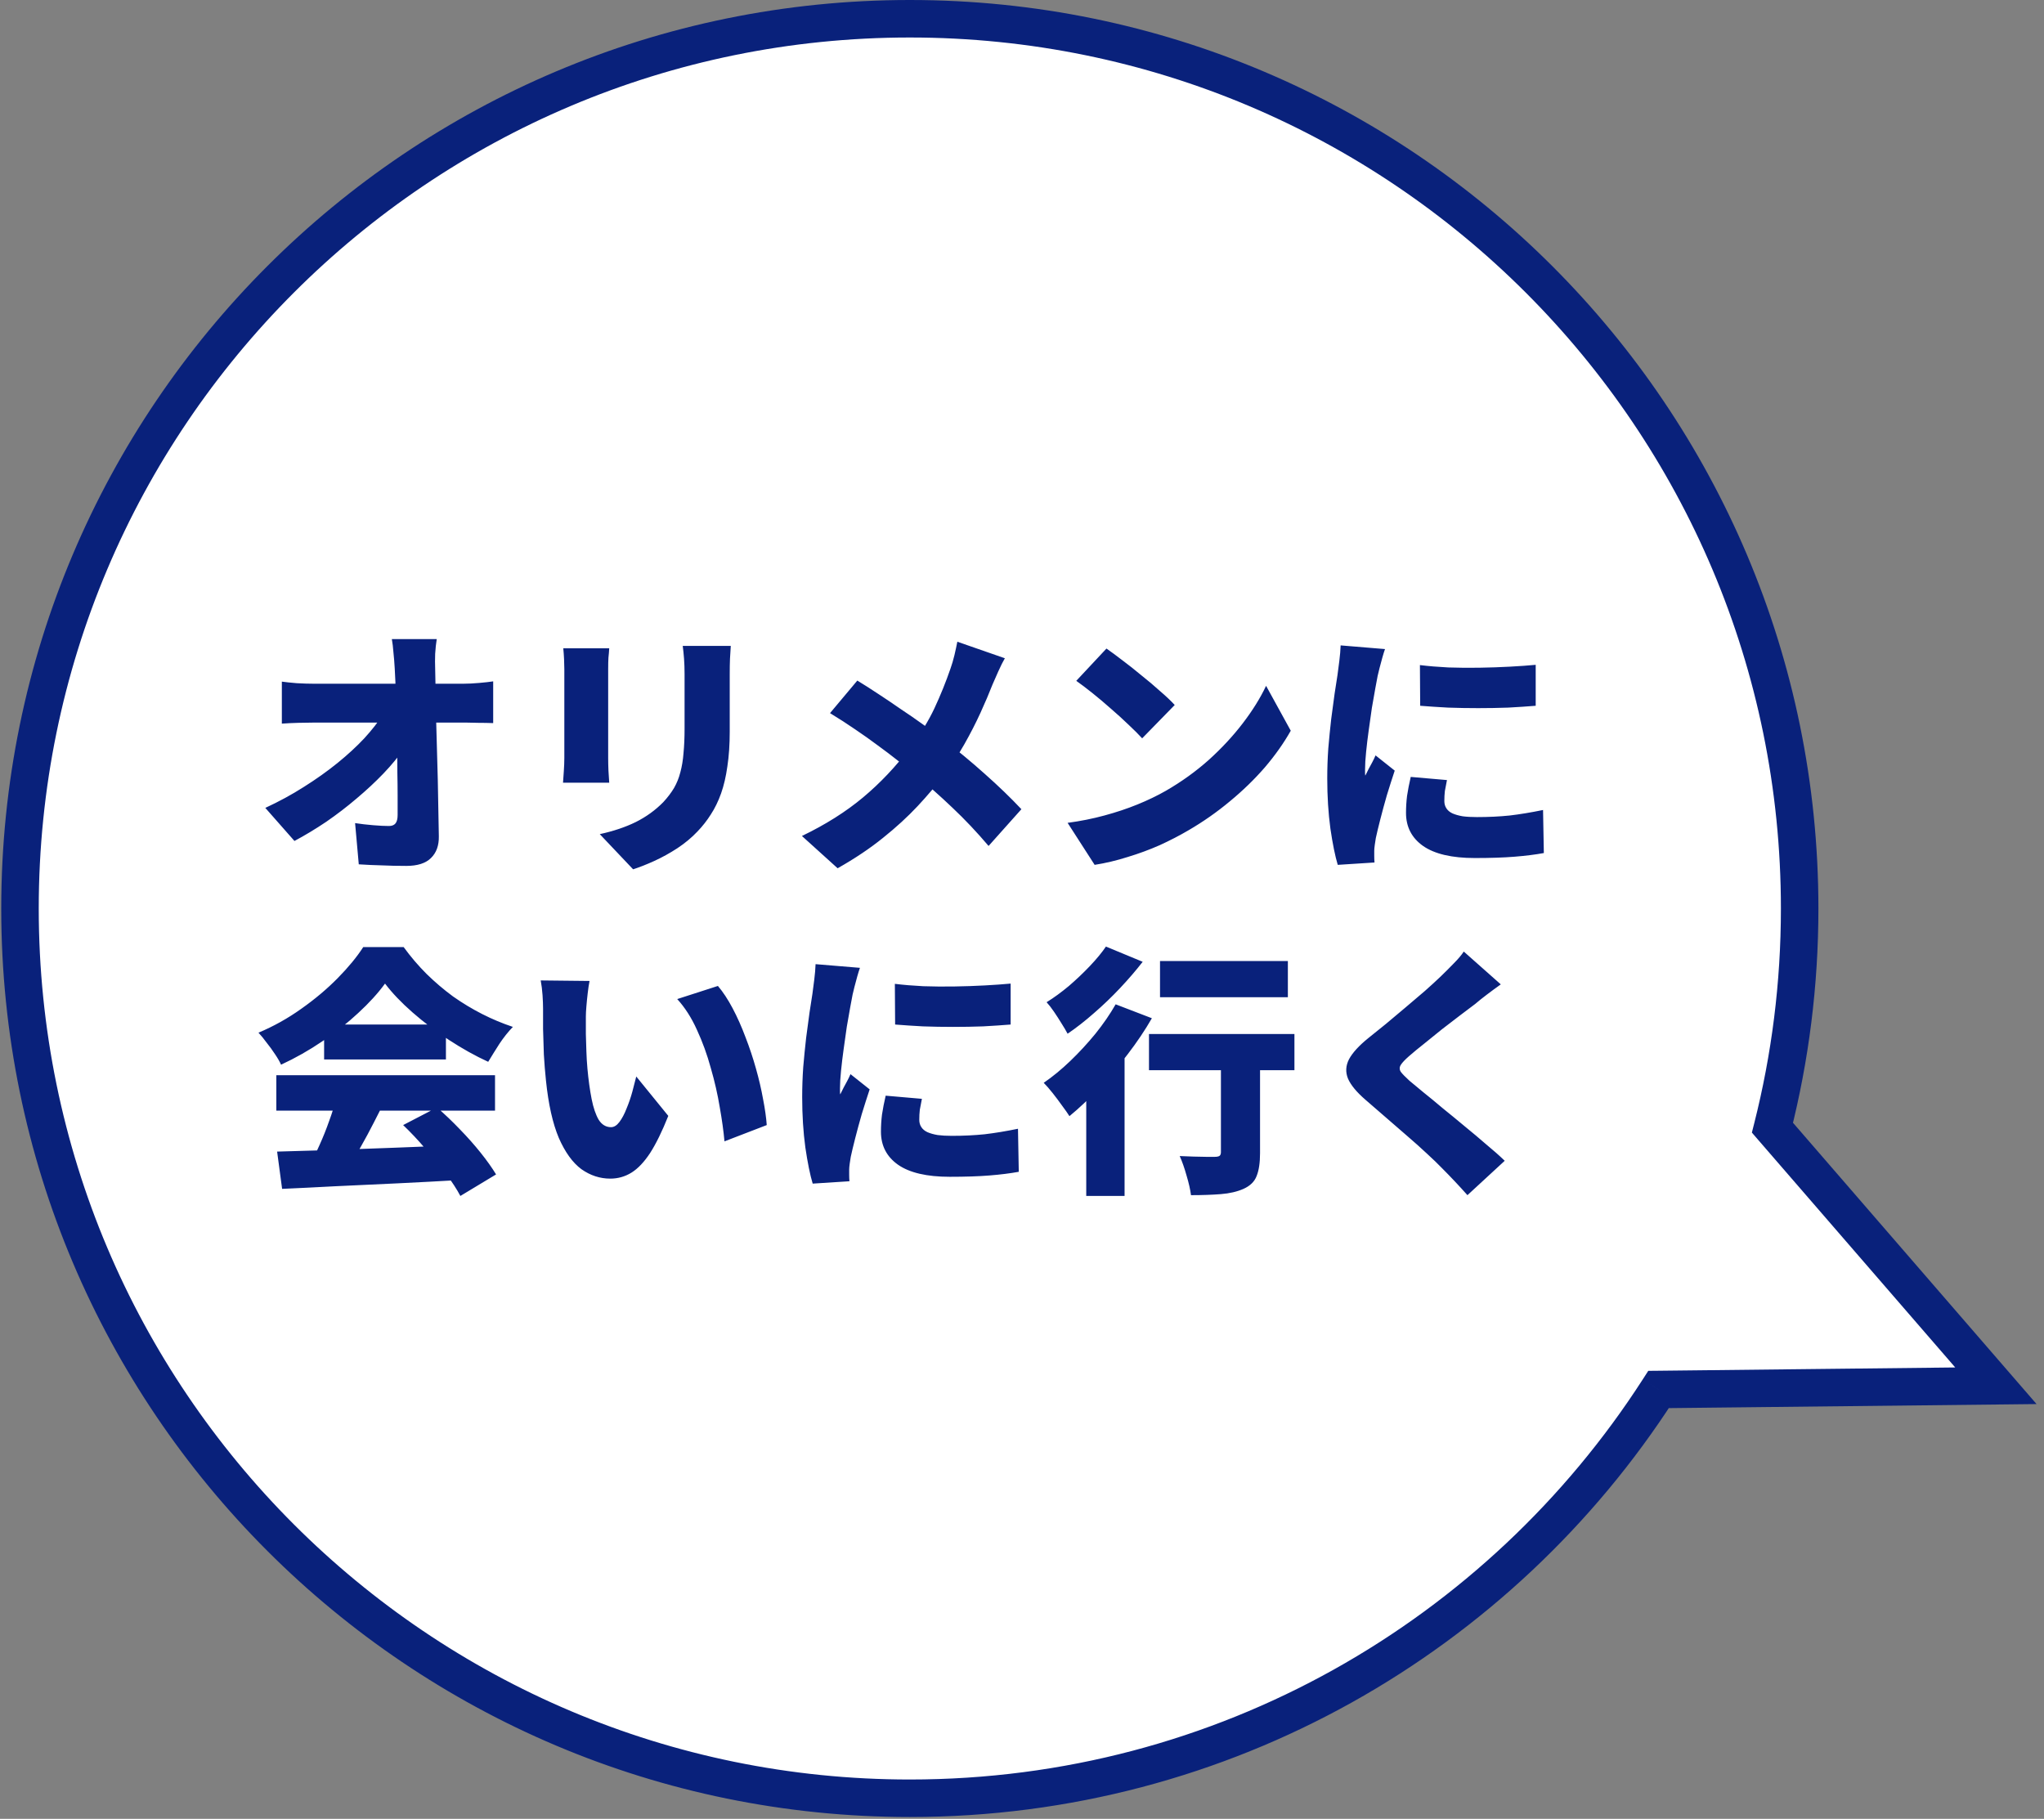
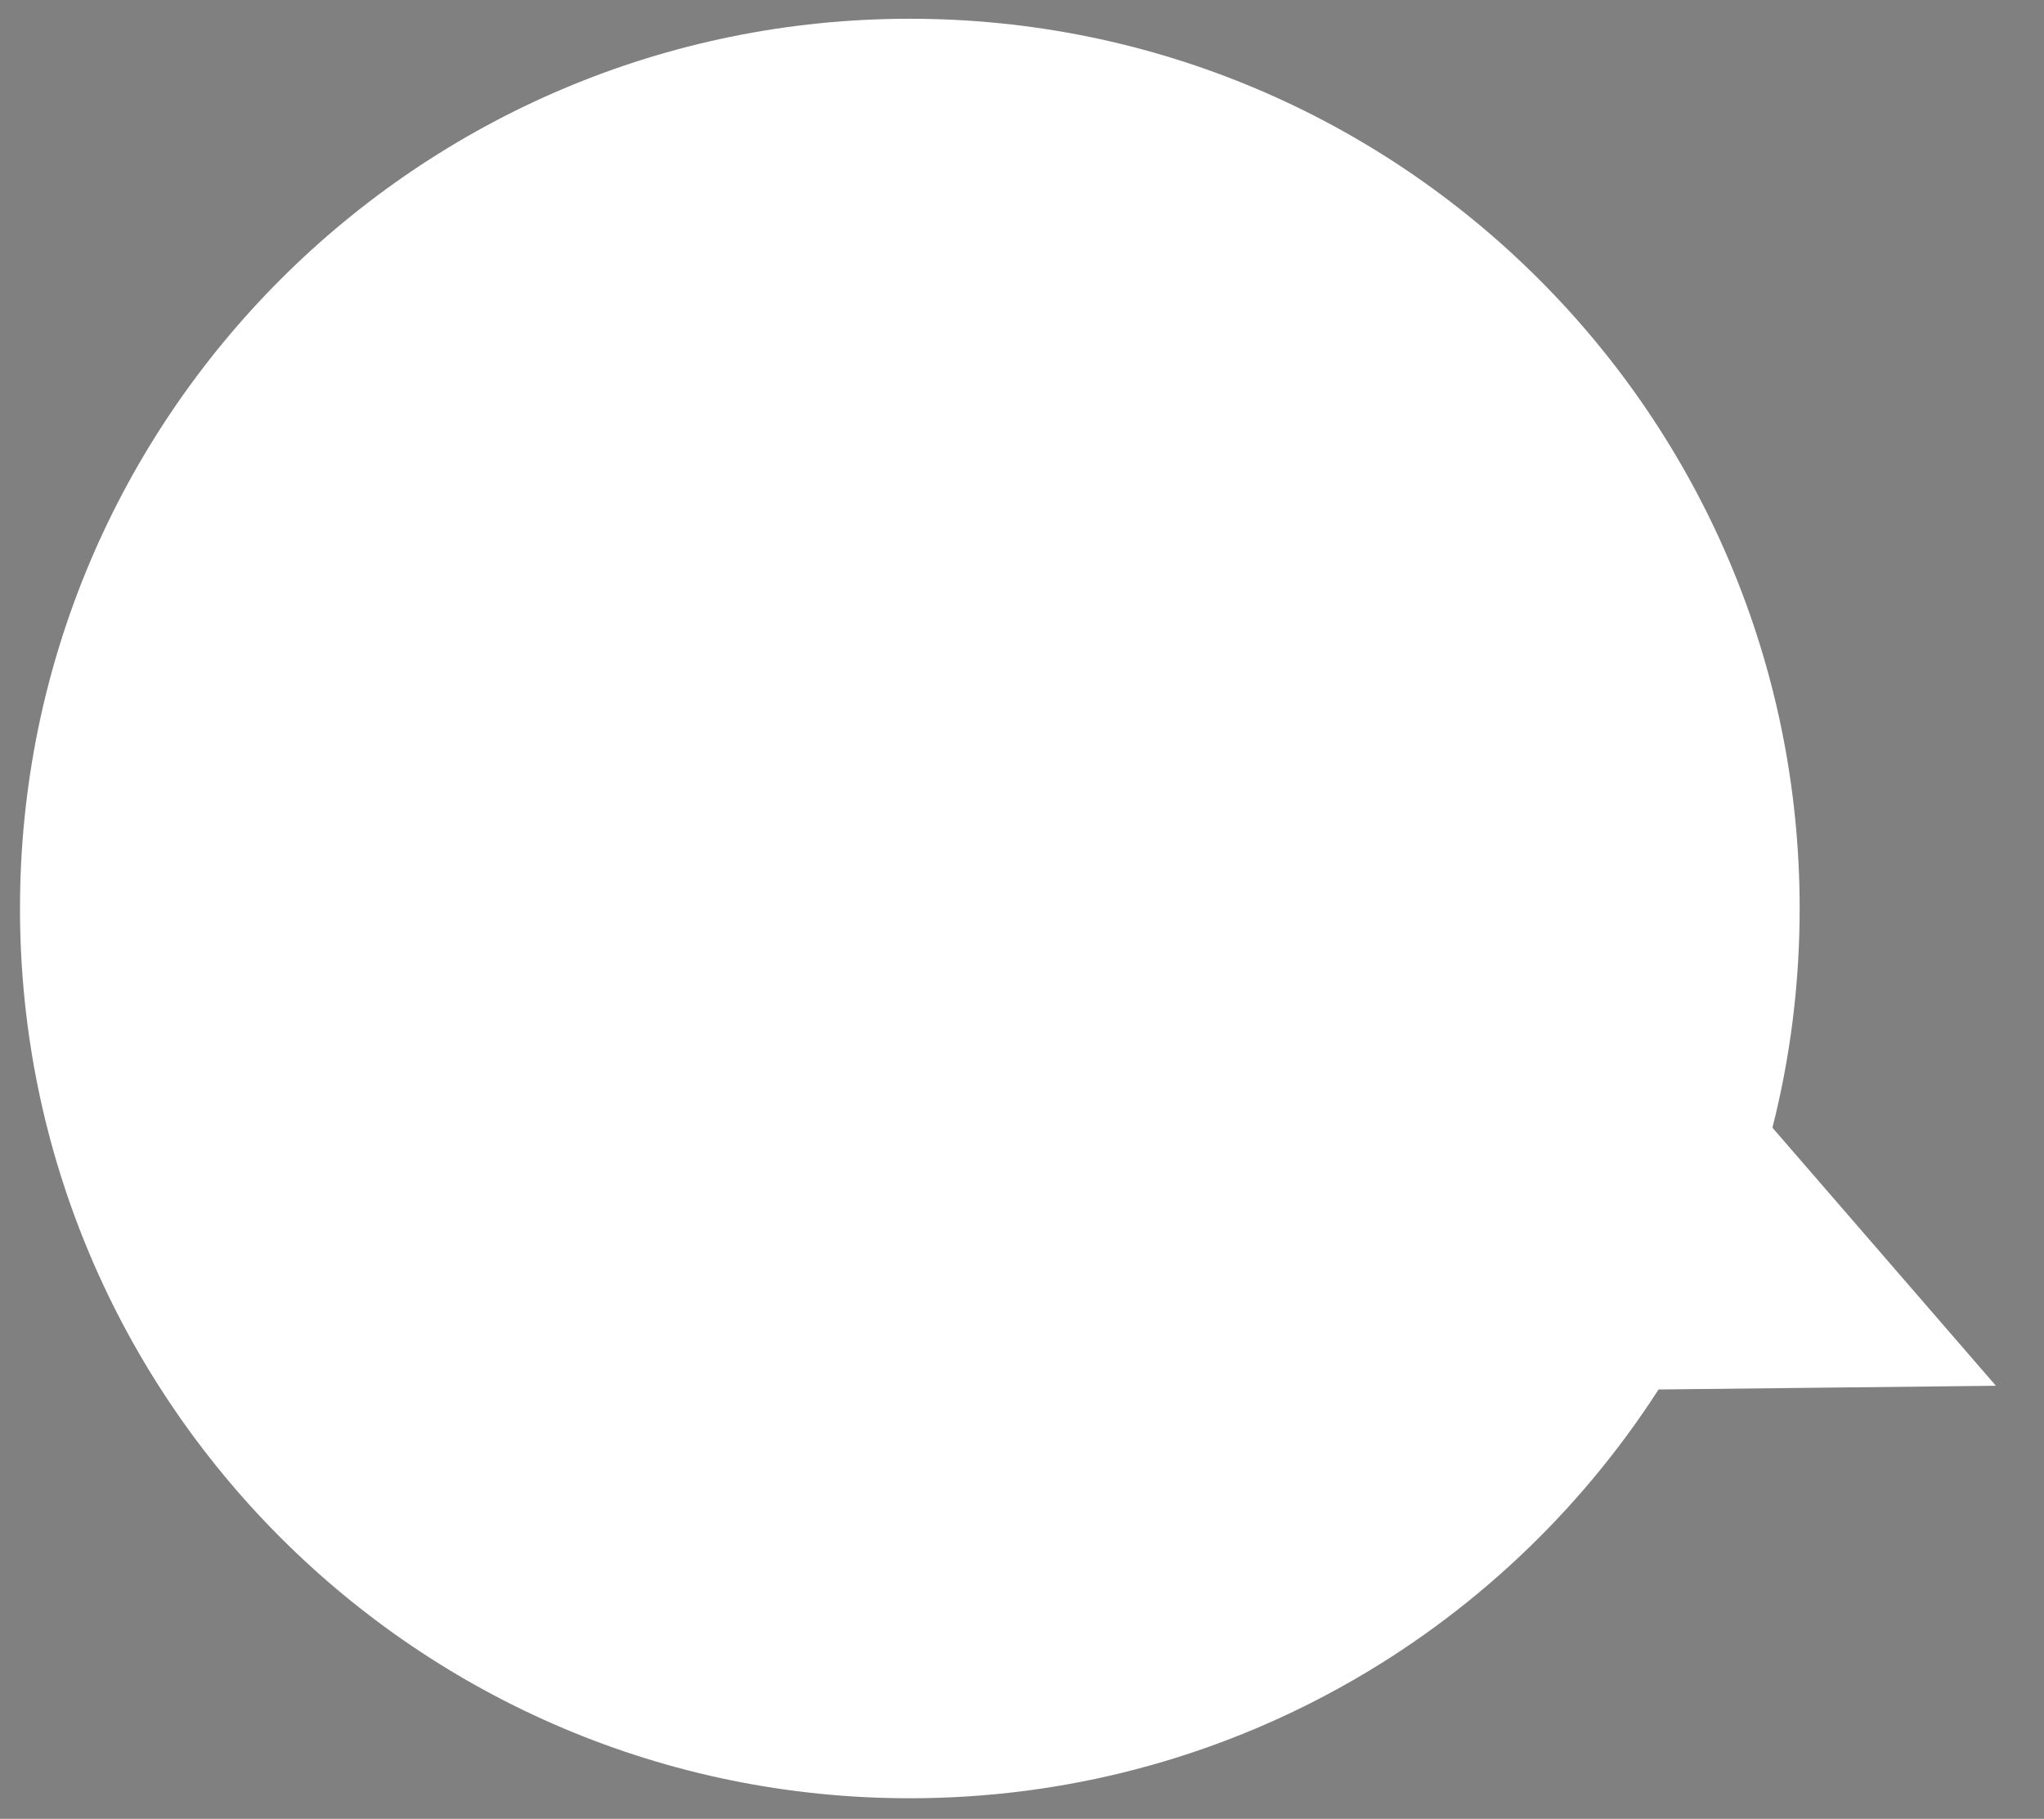
<svg xmlns="http://www.w3.org/2000/svg" width="109" height="97" viewBox="0 0 109 97" fill="none">
  <rect x="0" y="0" width="109" height="97" fill="#808080" stroke="none" />
-   <path fill-rule="evenodd" clip-rule="evenodd" d="M94.519 60.142C95.467 56.403 95.97 52.486 95.97 48.452C95.97 22.245 74.725 1 48.518 1C22.311 1 1.066 22.245 1.066 48.452C1.066 74.659 22.311 95.904 48.518 95.904C65.275 95.904 80.003 87.218 88.446 74.103L106.435 73.905L94.519 60.142Z" fill="white" />
-   <path d="M94.519 60.142L93.55 59.897L93.422 60.402L93.763 60.797L94.519 60.142ZM88.446 74.103L88.435 73.104L87.897 73.109L87.605 73.562L88.446 74.103ZM106.435 73.905L106.446 74.905L108.603 74.881L107.191 73.251L106.435 73.905ZM94.97 48.452C94.97 52.403 94.477 56.236 93.55 59.897L95.489 60.388C96.456 56.569 96.97 52.569 96.97 48.452H94.97ZM48.518 2C74.173 2 94.97 22.797 94.97 48.452H96.97C96.97 21.693 75.278 0 48.518 0V2ZM2.066 48.452C2.066 22.797 22.864 2 48.518 2V0C21.759 0 0.066 21.693 0.066 48.452H2.066ZM48.518 94.904C22.864 94.904 2.066 74.107 2.066 48.452H0.066C0.066 75.211 21.759 96.904 48.518 96.904V94.904ZM87.605 73.562C79.338 86.403 64.921 94.904 48.518 94.904V96.904C65.629 96.904 80.668 88.033 89.287 74.645L87.605 73.562ZM106.424 72.905L88.435 73.104L88.457 75.103L106.446 74.905L106.424 72.905ZM93.763 60.797L105.679 74.56L107.191 73.251L95.275 59.487L93.763 60.797Z" fill="#09217B" />
-   <path d="M23.29 34.084C23.252 34.317 23.224 34.579 23.206 34.868C23.196 35.148 23.196 35.409 23.206 35.652C23.215 36.109 23.224 36.581 23.234 37.066C23.243 37.542 23.252 38.032 23.262 38.536C23.28 39.04 23.294 39.549 23.304 40.062C23.322 40.566 23.336 41.075 23.346 41.588C23.355 42.092 23.364 42.596 23.374 43.1C23.383 43.604 23.392 44.103 23.402 44.598C23.411 45.093 23.271 45.48 22.982 45.76C22.702 46.04 22.263 46.18 21.666 46.18C21.208 46.18 20.779 46.171 20.378 46.152C19.976 46.143 19.561 46.124 19.132 46.096L18.936 43.898C19.244 43.945 19.566 43.982 19.902 44.01C20.238 44.038 20.518 44.052 20.742 44.052C20.9 44.052 21.017 44.005 21.092 43.912C21.166 43.819 21.204 43.669 21.204 43.464C21.204 43.147 21.204 42.801 21.204 42.428C21.204 42.045 21.199 41.639 21.19 41.21C21.19 40.781 21.185 40.337 21.176 39.88C21.176 39.423 21.166 38.956 21.148 38.48C21.138 38.004 21.124 37.528 21.106 37.052C21.096 36.576 21.078 36.109 21.05 35.652C21.031 35.325 21.008 35.036 20.98 34.784C20.961 34.523 20.933 34.289 20.896 34.084H23.29ZM15.03 36.352C15.226 36.38 15.492 36.408 15.828 36.436C16.173 36.455 16.472 36.464 16.724 36.464C16.882 36.464 17.13 36.464 17.466 36.464C17.811 36.464 18.212 36.464 18.67 36.464C19.127 36.464 19.608 36.464 20.112 36.464C20.625 36.464 21.129 36.464 21.624 36.464C22.128 36.464 22.594 36.464 23.024 36.464C23.453 36.464 23.817 36.464 24.116 36.464C24.414 36.464 24.61 36.464 24.704 36.464C24.956 36.464 25.24 36.45 25.558 36.422C25.875 36.394 26.122 36.366 26.3 36.338V38.564C26.048 38.555 25.786 38.55 25.516 38.55C25.254 38.541 25.026 38.536 24.83 38.536C24.755 38.536 24.568 38.536 24.27 38.536C23.971 38.536 23.598 38.536 23.15 38.536C22.711 38.536 22.23 38.536 21.708 38.536C21.194 38.536 20.672 38.536 20.14 38.536C19.617 38.536 19.122 38.536 18.656 38.536C18.189 38.536 17.788 38.536 17.452 38.536C17.125 38.536 16.901 38.536 16.78 38.536C16.518 38.536 16.224 38.541 15.898 38.55C15.58 38.559 15.291 38.573 15.03 38.592V36.352ZM14.148 43.086C14.876 42.75 15.562 42.377 16.206 41.966C16.859 41.555 17.456 41.131 17.998 40.692C18.539 40.253 19.015 39.815 19.426 39.376C19.836 38.928 20.168 38.503 20.42 38.102L21.526 38.116L21.54 39.922C21.25 40.351 20.886 40.795 20.448 41.252C20.018 41.7 19.542 42.143 19.02 42.582C18.506 43.021 17.965 43.436 17.396 43.828C16.826 44.211 16.262 44.551 15.702 44.85L14.148 43.086ZM38.97 34.448C38.96 34.653 38.946 34.882 38.928 35.134C38.918 35.377 38.914 35.652 38.914 35.96C38.914 36.231 38.914 36.557 38.914 36.94C38.914 37.313 38.914 37.687 38.914 38.06C38.914 38.433 38.914 38.751 38.914 39.012C38.914 39.712 38.872 40.333 38.788 40.874C38.713 41.415 38.601 41.896 38.452 42.316C38.302 42.736 38.12 43.109 37.906 43.436C37.7 43.763 37.462 44.066 37.192 44.346C36.884 44.673 36.524 44.971 36.114 45.242C35.712 45.503 35.306 45.727 34.896 45.914C34.485 46.101 34.107 46.25 33.762 46.362L31.984 44.486C32.712 44.327 33.351 44.113 33.902 43.842C34.462 43.562 34.952 43.207 35.372 42.778C35.605 42.526 35.796 42.274 35.946 42.022C36.095 41.761 36.207 41.481 36.282 41.182C36.366 40.874 36.422 40.533 36.45 40.16C36.487 39.777 36.506 39.343 36.506 38.858C36.506 38.587 36.506 38.27 36.506 37.906C36.506 37.542 36.506 37.183 36.506 36.828C36.506 36.473 36.506 36.184 36.506 35.96C36.506 35.652 36.496 35.377 36.478 35.134C36.459 34.882 36.436 34.653 36.408 34.448H38.97ZM32.488 34.574C32.478 34.751 32.464 34.919 32.446 35.078C32.436 35.227 32.432 35.428 32.432 35.68C32.432 35.801 32.432 35.983 32.432 36.226C32.432 36.459 32.432 36.73 32.432 37.038C32.432 37.346 32.432 37.668 32.432 38.004C32.432 38.331 32.432 38.653 32.432 38.97C32.432 39.287 32.432 39.577 32.432 39.838C32.432 40.09 32.432 40.291 32.432 40.44C32.432 40.617 32.436 40.832 32.446 41.084C32.464 41.336 32.478 41.555 32.488 41.742H30.024C30.033 41.602 30.047 41.401 30.066 41.14C30.084 40.879 30.094 40.641 30.094 40.426C30.094 40.277 30.094 40.076 30.094 39.824C30.094 39.563 30.094 39.273 30.094 38.956C30.094 38.639 30.094 38.317 30.094 37.99C30.094 37.654 30.094 37.337 30.094 37.038C30.094 36.73 30.094 36.459 30.094 36.226C30.094 35.983 30.094 35.801 30.094 35.68C30.094 35.549 30.089 35.377 30.08 35.162C30.07 34.947 30.056 34.751 30.038 34.574H32.488ZM53.586 35.106C53.483 35.283 53.366 35.517 53.236 35.806C53.105 36.095 53.002 36.329 52.928 36.506C52.75 36.963 52.536 37.467 52.284 38.018C52.032 38.569 51.747 39.124 51.43 39.684C51.112 40.244 50.758 40.781 50.366 41.294C49.946 41.854 49.47 42.419 48.938 42.988C48.406 43.557 47.79 44.122 47.09 44.682C46.399 45.242 45.592 45.783 44.668 46.306L42.764 44.584C44.024 43.977 45.111 43.291 46.026 42.526C46.94 41.761 47.771 40.883 48.518 39.894C49.068 39.175 49.507 38.466 49.834 37.766C50.16 37.066 50.445 36.361 50.688 35.652C50.762 35.447 50.832 35.209 50.898 34.938C50.963 34.658 51.014 34.42 51.052 34.224L53.586 35.106ZM45.718 36.296C46.072 36.511 46.446 36.749 46.838 37.01C47.239 37.271 47.64 37.542 48.042 37.822C48.452 38.093 48.844 38.363 49.218 38.634C49.6 38.905 49.946 39.161 50.254 39.404C51.028 39.992 51.78 40.613 52.508 41.266C53.245 41.919 53.898 42.549 54.468 43.156L52.718 45.116C52.092 44.379 51.453 43.702 50.8 43.086C50.156 42.47 49.456 41.849 48.7 41.224C48.448 41.009 48.163 40.781 47.846 40.538C47.528 40.286 47.183 40.025 46.81 39.754C46.436 39.474 46.035 39.189 45.606 38.9C45.186 38.611 44.738 38.321 44.262 38.032L45.718 36.296ZM59.004 34.588C59.246 34.756 59.531 34.966 59.858 35.218C60.184 35.461 60.52 35.727 60.866 36.016C61.22 36.296 61.552 36.576 61.86 36.856C62.177 37.127 62.438 37.374 62.644 37.598L60.908 39.376C60.721 39.171 60.483 38.933 60.194 38.662C59.904 38.382 59.592 38.097 59.256 37.808C58.92 37.509 58.588 37.229 58.262 36.968C57.935 36.707 57.646 36.487 57.394 36.31L59.004 34.588ZM56.932 43.884C57.622 43.791 58.276 43.66 58.892 43.492C59.517 43.324 60.105 43.128 60.656 42.904C61.206 42.68 61.71 42.437 62.168 42.176C63.008 41.691 63.773 41.14 64.464 40.524C65.154 39.899 65.756 39.25 66.27 38.578C66.792 37.897 67.208 37.229 67.516 36.576L68.832 38.97C68.458 39.633 67.996 40.286 67.446 40.93C66.895 41.565 66.274 42.167 65.584 42.736C64.902 43.305 64.17 43.819 63.386 44.276C62.91 44.556 62.396 44.822 61.846 45.074C61.295 45.317 60.726 45.527 60.138 45.704C59.55 45.891 58.962 46.031 58.374 46.124L56.932 43.884ZM75.72 35.47C76.177 35.526 76.681 35.568 77.232 35.596C77.782 35.615 78.338 35.619 78.898 35.61C79.467 35.601 80.008 35.582 80.522 35.554C81.044 35.526 81.502 35.493 81.894 35.456V37.64C81.436 37.677 80.946 37.71 80.424 37.738C79.901 37.757 79.369 37.766 78.828 37.766C78.286 37.766 77.75 37.757 77.218 37.738C76.695 37.71 76.2 37.677 75.734 37.64L75.72 35.47ZM77.162 41.602C77.115 41.826 77.078 42.022 77.05 42.19C77.031 42.358 77.022 42.535 77.022 42.722C77.022 42.871 77.059 43.002 77.134 43.114C77.208 43.226 77.316 43.315 77.456 43.38C77.605 43.445 77.787 43.497 78.002 43.534C78.216 43.562 78.468 43.576 78.758 43.576C79.383 43.576 79.966 43.548 80.508 43.492C81.058 43.427 81.651 43.329 82.286 43.198L82.328 45.494C81.87 45.578 81.348 45.643 80.76 45.69C80.181 45.737 79.476 45.76 78.646 45.76C77.423 45.76 76.504 45.545 75.888 45.116C75.281 44.687 74.978 44.099 74.978 43.352C74.978 43.053 74.996 42.75 75.034 42.442C75.08 42.134 75.146 41.798 75.23 41.434L77.162 41.602ZM73.858 34.616C73.82 34.719 73.774 34.868 73.718 35.064C73.662 35.26 73.61 35.451 73.564 35.638C73.517 35.825 73.484 35.96 73.466 36.044C73.438 36.193 73.396 36.417 73.34 36.716C73.284 37.015 73.223 37.36 73.158 37.752C73.102 38.135 73.046 38.531 72.99 38.942C72.934 39.343 72.887 39.731 72.85 40.104C72.812 40.468 72.794 40.781 72.794 41.042C72.794 41.061 72.794 41.112 72.794 41.196C72.794 41.28 72.798 41.336 72.808 41.364C72.873 41.233 72.934 41.112 72.99 41C73.055 40.888 73.116 40.776 73.172 40.664C73.237 40.543 73.298 40.417 73.354 40.286L74.376 41.098C74.236 41.518 74.096 41.957 73.956 42.414C73.825 42.871 73.708 43.301 73.606 43.702C73.503 44.103 73.424 44.435 73.368 44.696C73.349 44.799 73.33 44.92 73.312 45.06C73.293 45.2 73.284 45.303 73.284 45.368C73.284 45.443 73.284 45.536 73.284 45.648C73.284 45.769 73.288 45.886 73.298 45.998L71.338 46.124C71.198 45.657 71.067 45.013 70.946 44.192C70.834 43.361 70.778 42.47 70.778 41.518C70.778 40.986 70.796 40.449 70.834 39.908C70.88 39.367 70.932 38.849 70.988 38.354C71.053 37.85 71.114 37.397 71.17 36.996C71.235 36.595 71.286 36.263 71.324 36.002C71.352 35.787 71.384 35.535 71.422 35.246C71.459 34.957 71.482 34.681 71.492 34.42L73.858 34.616ZM14.778 61.416C15.627 61.388 16.598 61.36 17.69 61.332C18.791 61.295 19.939 61.253 21.134 61.206C22.338 61.159 23.518 61.113 24.676 61.066L24.606 62.928C23.486 62.993 22.347 63.054 21.19 63.11C20.042 63.166 18.94 63.217 17.886 63.264C16.84 63.32 15.893 63.367 15.044 63.404L14.778 61.416ZM14.736 57.342H26.398V59.232H14.736V57.342ZM17.284 54.64H23.78V56.502H17.284V54.64ZM17.928 58.588L20.266 59.218C20.051 59.647 19.827 60.081 19.594 60.52C19.36 60.949 19.132 61.355 18.908 61.738C18.693 62.121 18.488 62.461 18.292 62.76L16.514 62.172C16.691 61.836 16.868 61.463 17.046 61.052C17.232 60.641 17.4 60.221 17.55 59.792C17.708 59.363 17.834 58.961 17.928 58.588ZM21.498 60.002L23.304 59.064C23.714 59.419 24.12 59.806 24.522 60.226C24.923 60.637 25.292 61.052 25.628 61.472C25.964 61.892 26.239 62.279 26.454 62.634L24.55 63.782C24.363 63.427 24.102 63.026 23.766 62.578C23.439 62.139 23.075 61.696 22.674 61.248C22.282 60.791 21.89 60.375 21.498 60.002ZM20.532 52.456C20.158 52.969 19.682 53.492 19.104 54.024C18.534 54.556 17.895 55.06 17.186 55.536C16.486 56.012 15.753 56.427 14.988 56.782C14.913 56.614 14.806 56.427 14.666 56.222C14.526 56.007 14.376 55.802 14.218 55.606C14.068 55.401 13.924 55.223 13.784 55.074C14.586 54.738 15.347 54.313 16.066 53.8C16.794 53.287 17.442 52.741 18.012 52.162C18.581 51.583 19.034 51.033 19.37 50.51H21.526C21.899 51.023 22.305 51.499 22.744 51.938C23.192 52.377 23.663 52.778 24.158 53.142C24.662 53.497 25.18 53.809 25.712 54.08C26.244 54.351 26.79 54.579 27.35 54.766C27.098 55.027 26.86 55.326 26.636 55.662C26.421 55.998 26.22 56.32 26.034 56.628C25.343 56.311 24.648 55.923 23.948 55.466C23.248 55.009 22.599 54.519 22.002 53.996C21.404 53.473 20.914 52.96 20.532 52.456ZM31.438 52.316C31.4 52.512 31.368 52.731 31.34 52.974C31.312 53.217 31.288 53.45 31.27 53.674C31.251 53.898 31.242 54.08 31.242 54.22C31.242 54.528 31.242 54.836 31.242 55.144C31.251 55.452 31.26 55.76 31.27 56.068C31.279 56.367 31.298 56.675 31.326 56.992C31.382 57.599 31.456 58.14 31.55 58.616C31.643 59.083 31.769 59.451 31.928 59.722C32.096 59.983 32.315 60.114 32.586 60.114C32.744 60.114 32.894 60.021 33.034 59.834C33.174 59.647 33.3 59.409 33.412 59.12C33.533 58.831 33.636 58.532 33.72 58.224C33.804 57.916 33.874 57.645 33.93 57.412L35.638 59.512C35.311 60.333 34.989 60.991 34.672 61.486C34.354 61.971 34.023 62.321 33.678 62.536C33.332 62.751 32.954 62.858 32.544 62.858C31.993 62.858 31.48 62.69 31.004 62.354C30.537 62.009 30.136 61.453 29.8 60.688C29.473 59.913 29.244 58.891 29.114 57.622C29.067 57.174 29.03 56.712 29.002 56.236C28.983 55.76 28.969 55.307 28.96 54.878C28.96 54.449 28.96 54.089 28.96 53.8C28.96 53.585 28.95 53.343 28.932 53.072C28.913 52.792 28.88 52.531 28.834 52.288L31.438 52.316ZM38.284 52.582C38.554 52.899 38.816 53.296 39.068 53.772C39.32 54.248 39.548 54.761 39.754 55.312C39.968 55.863 40.155 56.423 40.314 56.992C40.472 57.552 40.598 58.093 40.692 58.616C40.794 59.139 40.86 59.601 40.888 60.002L38.634 60.87C38.587 60.338 38.503 59.731 38.382 59.05C38.27 58.369 38.111 57.673 37.906 56.964C37.71 56.245 37.462 55.564 37.164 54.92C36.874 54.276 36.524 53.73 36.114 53.282L38.284 52.582ZM47.72 52.47C48.177 52.526 48.681 52.568 49.232 52.596C49.782 52.615 50.338 52.619 50.898 52.61C51.467 52.601 52.008 52.582 52.522 52.554C53.044 52.526 53.502 52.493 53.894 52.456V54.64C53.436 54.677 52.946 54.71 52.424 54.738C51.901 54.757 51.369 54.766 50.828 54.766C50.286 54.766 49.75 54.757 49.218 54.738C48.695 54.71 48.2 54.677 47.734 54.64L47.72 52.47ZM49.162 58.602C49.115 58.826 49.078 59.022 49.05 59.19C49.031 59.358 49.022 59.535 49.022 59.722C49.022 59.871 49.059 60.002 49.134 60.114C49.208 60.226 49.316 60.315 49.456 60.38C49.605 60.445 49.787 60.497 50.002 60.534C50.216 60.562 50.468 60.576 50.758 60.576C51.383 60.576 51.966 60.548 52.508 60.492C53.058 60.427 53.651 60.329 54.286 60.198L54.328 62.494C53.87 62.578 53.348 62.643 52.76 62.69C52.181 62.737 51.476 62.76 50.646 62.76C49.423 62.76 48.504 62.545 47.888 62.116C47.281 61.687 46.978 61.099 46.978 60.352C46.978 60.053 46.996 59.75 47.034 59.442C47.08 59.134 47.146 58.798 47.23 58.434L49.162 58.602ZM45.858 51.616C45.82 51.719 45.774 51.868 45.718 52.064C45.662 52.26 45.61 52.451 45.564 52.638C45.517 52.825 45.484 52.96 45.466 53.044C45.438 53.193 45.396 53.417 45.34 53.716C45.284 54.015 45.223 54.36 45.158 54.752C45.102 55.135 45.046 55.531 44.99 55.942C44.934 56.343 44.887 56.731 44.85 57.104C44.812 57.468 44.794 57.781 44.794 58.042C44.794 58.061 44.794 58.112 44.794 58.196C44.794 58.28 44.798 58.336 44.808 58.364C44.873 58.233 44.934 58.112 44.99 58C45.055 57.888 45.116 57.776 45.172 57.664C45.237 57.543 45.298 57.417 45.354 57.286L46.376 58.098C46.236 58.518 46.096 58.957 45.956 59.414C45.825 59.871 45.708 60.301 45.606 60.702C45.503 61.103 45.424 61.435 45.368 61.696C45.349 61.799 45.33 61.92 45.312 62.06C45.293 62.2 45.284 62.303 45.284 62.368C45.284 62.443 45.284 62.536 45.284 62.648C45.284 62.769 45.288 62.886 45.298 62.998L43.338 63.124C43.198 62.657 43.067 62.013 42.946 61.192C42.834 60.361 42.778 59.47 42.778 58.518C42.778 57.986 42.796 57.449 42.834 56.908C42.88 56.367 42.932 55.849 42.988 55.354C43.053 54.85 43.114 54.397 43.17 53.996C43.235 53.595 43.286 53.263 43.324 53.002C43.352 52.787 43.384 52.535 43.422 52.246C43.459 51.957 43.482 51.681 43.492 51.42L45.858 51.616ZM61.86 51.252H68.678V53.184H61.86V51.252ZM65.108 55.718H67.194V61.5C67.194 62.013 67.133 62.419 67.012 62.718C66.9 63.017 66.666 63.245 66.312 63.404C65.976 63.553 65.574 63.647 65.108 63.684C64.641 63.721 64.109 63.74 63.512 63.74C63.474 63.441 63.395 63.091 63.274 62.69C63.162 62.289 63.04 61.943 62.91 61.654C63.143 61.663 63.386 61.673 63.638 61.682C63.89 61.691 64.118 61.696 64.324 61.696C64.538 61.696 64.688 61.696 64.772 61.696C64.902 61.696 64.991 61.677 65.038 61.64C65.084 61.603 65.108 61.537 65.108 61.444V55.718ZM61.272 55.144H69.028V57.076H61.272V55.144ZM57.926 57.118L59.704 55.326L59.97 55.424V63.782H57.926V57.118ZM59.494 53.562L61.426 54.304C61.062 54.939 60.632 55.578 60.138 56.222C59.652 56.866 59.139 57.473 58.598 58.042C58.066 58.611 57.543 59.106 57.03 59.526C56.936 59.377 56.806 59.19 56.638 58.966C56.479 58.742 56.311 58.518 56.134 58.294C55.956 58.07 55.798 57.888 55.658 57.748C56.134 57.421 56.605 57.034 57.072 56.586C57.548 56.129 57.996 55.643 58.416 55.13C58.836 54.607 59.195 54.085 59.494 53.562ZM58.976 50.482L60.936 51.294C60.581 51.751 60.18 52.218 59.732 52.694C59.293 53.161 58.831 53.604 58.346 54.024C57.87 54.444 57.398 54.813 56.932 55.13C56.848 54.971 56.74 54.789 56.61 54.584C56.479 54.369 56.344 54.159 56.204 53.954C56.064 53.749 55.933 53.581 55.812 53.45C56.204 53.207 56.6 52.918 57.002 52.582C57.403 52.237 57.776 51.882 58.122 51.518C58.476 51.145 58.761 50.799 58.976 50.482ZM80.032 52.498C79.77 52.685 79.523 52.867 79.29 53.044C79.056 53.221 78.846 53.389 78.66 53.548C78.436 53.716 78.17 53.917 77.862 54.15C77.554 54.383 77.232 54.631 76.896 54.892C76.569 55.153 76.252 55.41 75.944 55.662C75.636 55.905 75.37 56.124 75.146 56.32C74.922 56.516 74.772 56.675 74.698 56.796C74.623 56.917 74.623 57.039 74.698 57.16C74.782 57.272 74.936 57.431 75.16 57.636C75.346 57.795 75.594 58 75.902 58.252C76.219 58.504 76.564 58.789 76.938 59.106C77.32 59.414 77.712 59.736 78.114 60.072C78.515 60.399 78.898 60.721 79.262 61.038C79.635 61.346 79.962 61.635 80.242 61.906L78.254 63.74C77.806 63.236 77.348 62.751 76.882 62.284C76.686 62.079 76.424 61.827 76.098 61.528C75.78 61.229 75.426 60.912 75.034 60.576C74.651 60.24 74.264 59.904 73.872 59.568C73.489 59.232 73.139 58.929 72.822 58.658C72.346 58.247 72.033 57.869 71.884 57.524C71.744 57.179 71.762 56.833 71.94 56.488C72.126 56.143 72.467 55.769 72.962 55.368C73.242 55.144 73.554 54.892 73.9 54.612C74.245 54.323 74.595 54.029 74.95 53.73C75.314 53.422 75.659 53.128 75.986 52.848C76.312 52.559 76.592 52.302 76.826 52.078C77.068 51.845 77.302 51.611 77.526 51.378C77.759 51.145 77.936 50.935 78.058 50.748L80.032 52.498Z" fill="#09217B" />
+   <path fill-rule="evenodd" clip-rule="evenodd" d="M94.519 60.142C95.467 56.403 95.97 52.486 95.97 48.452C95.97 22.245 74.725 1 48.518 1C22.311 1 1.066 22.245 1.066 48.452C1.066 74.659 22.311 95.904 48.518 95.904C65.275 95.904 80.003 87.218 88.446 74.103L106.435 73.905L94.519 60.142" fill="white" />
</svg>